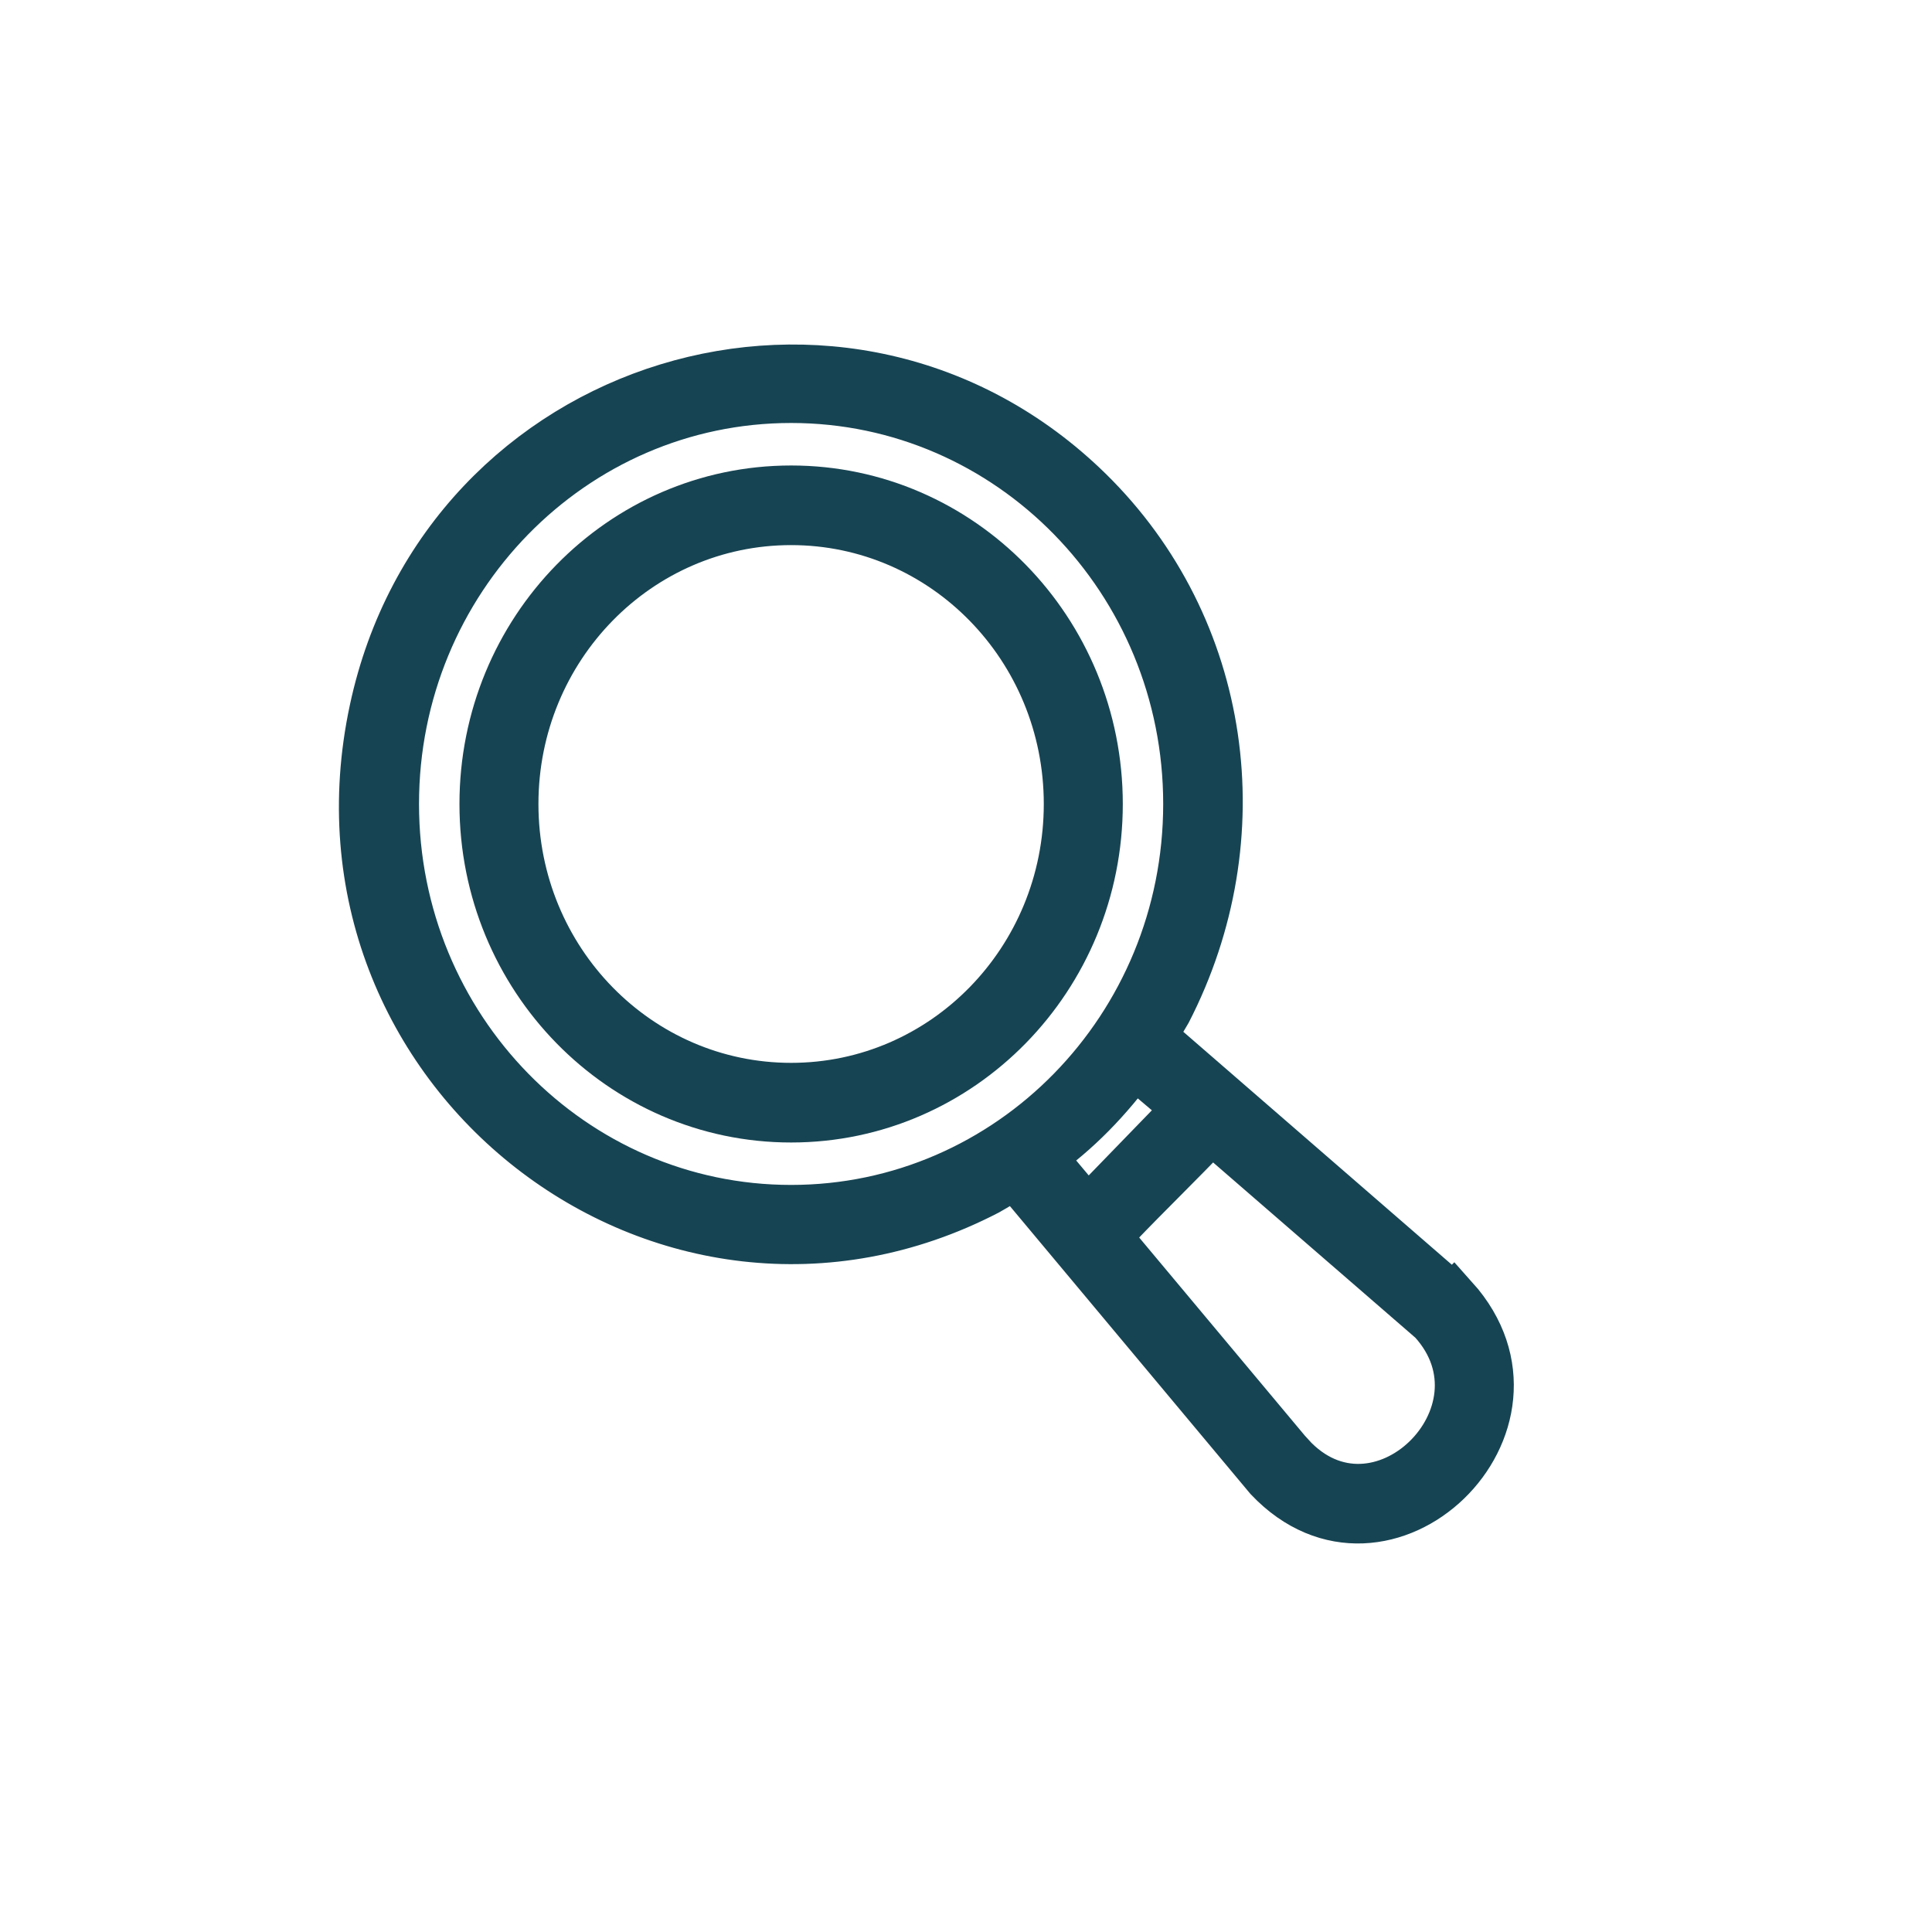
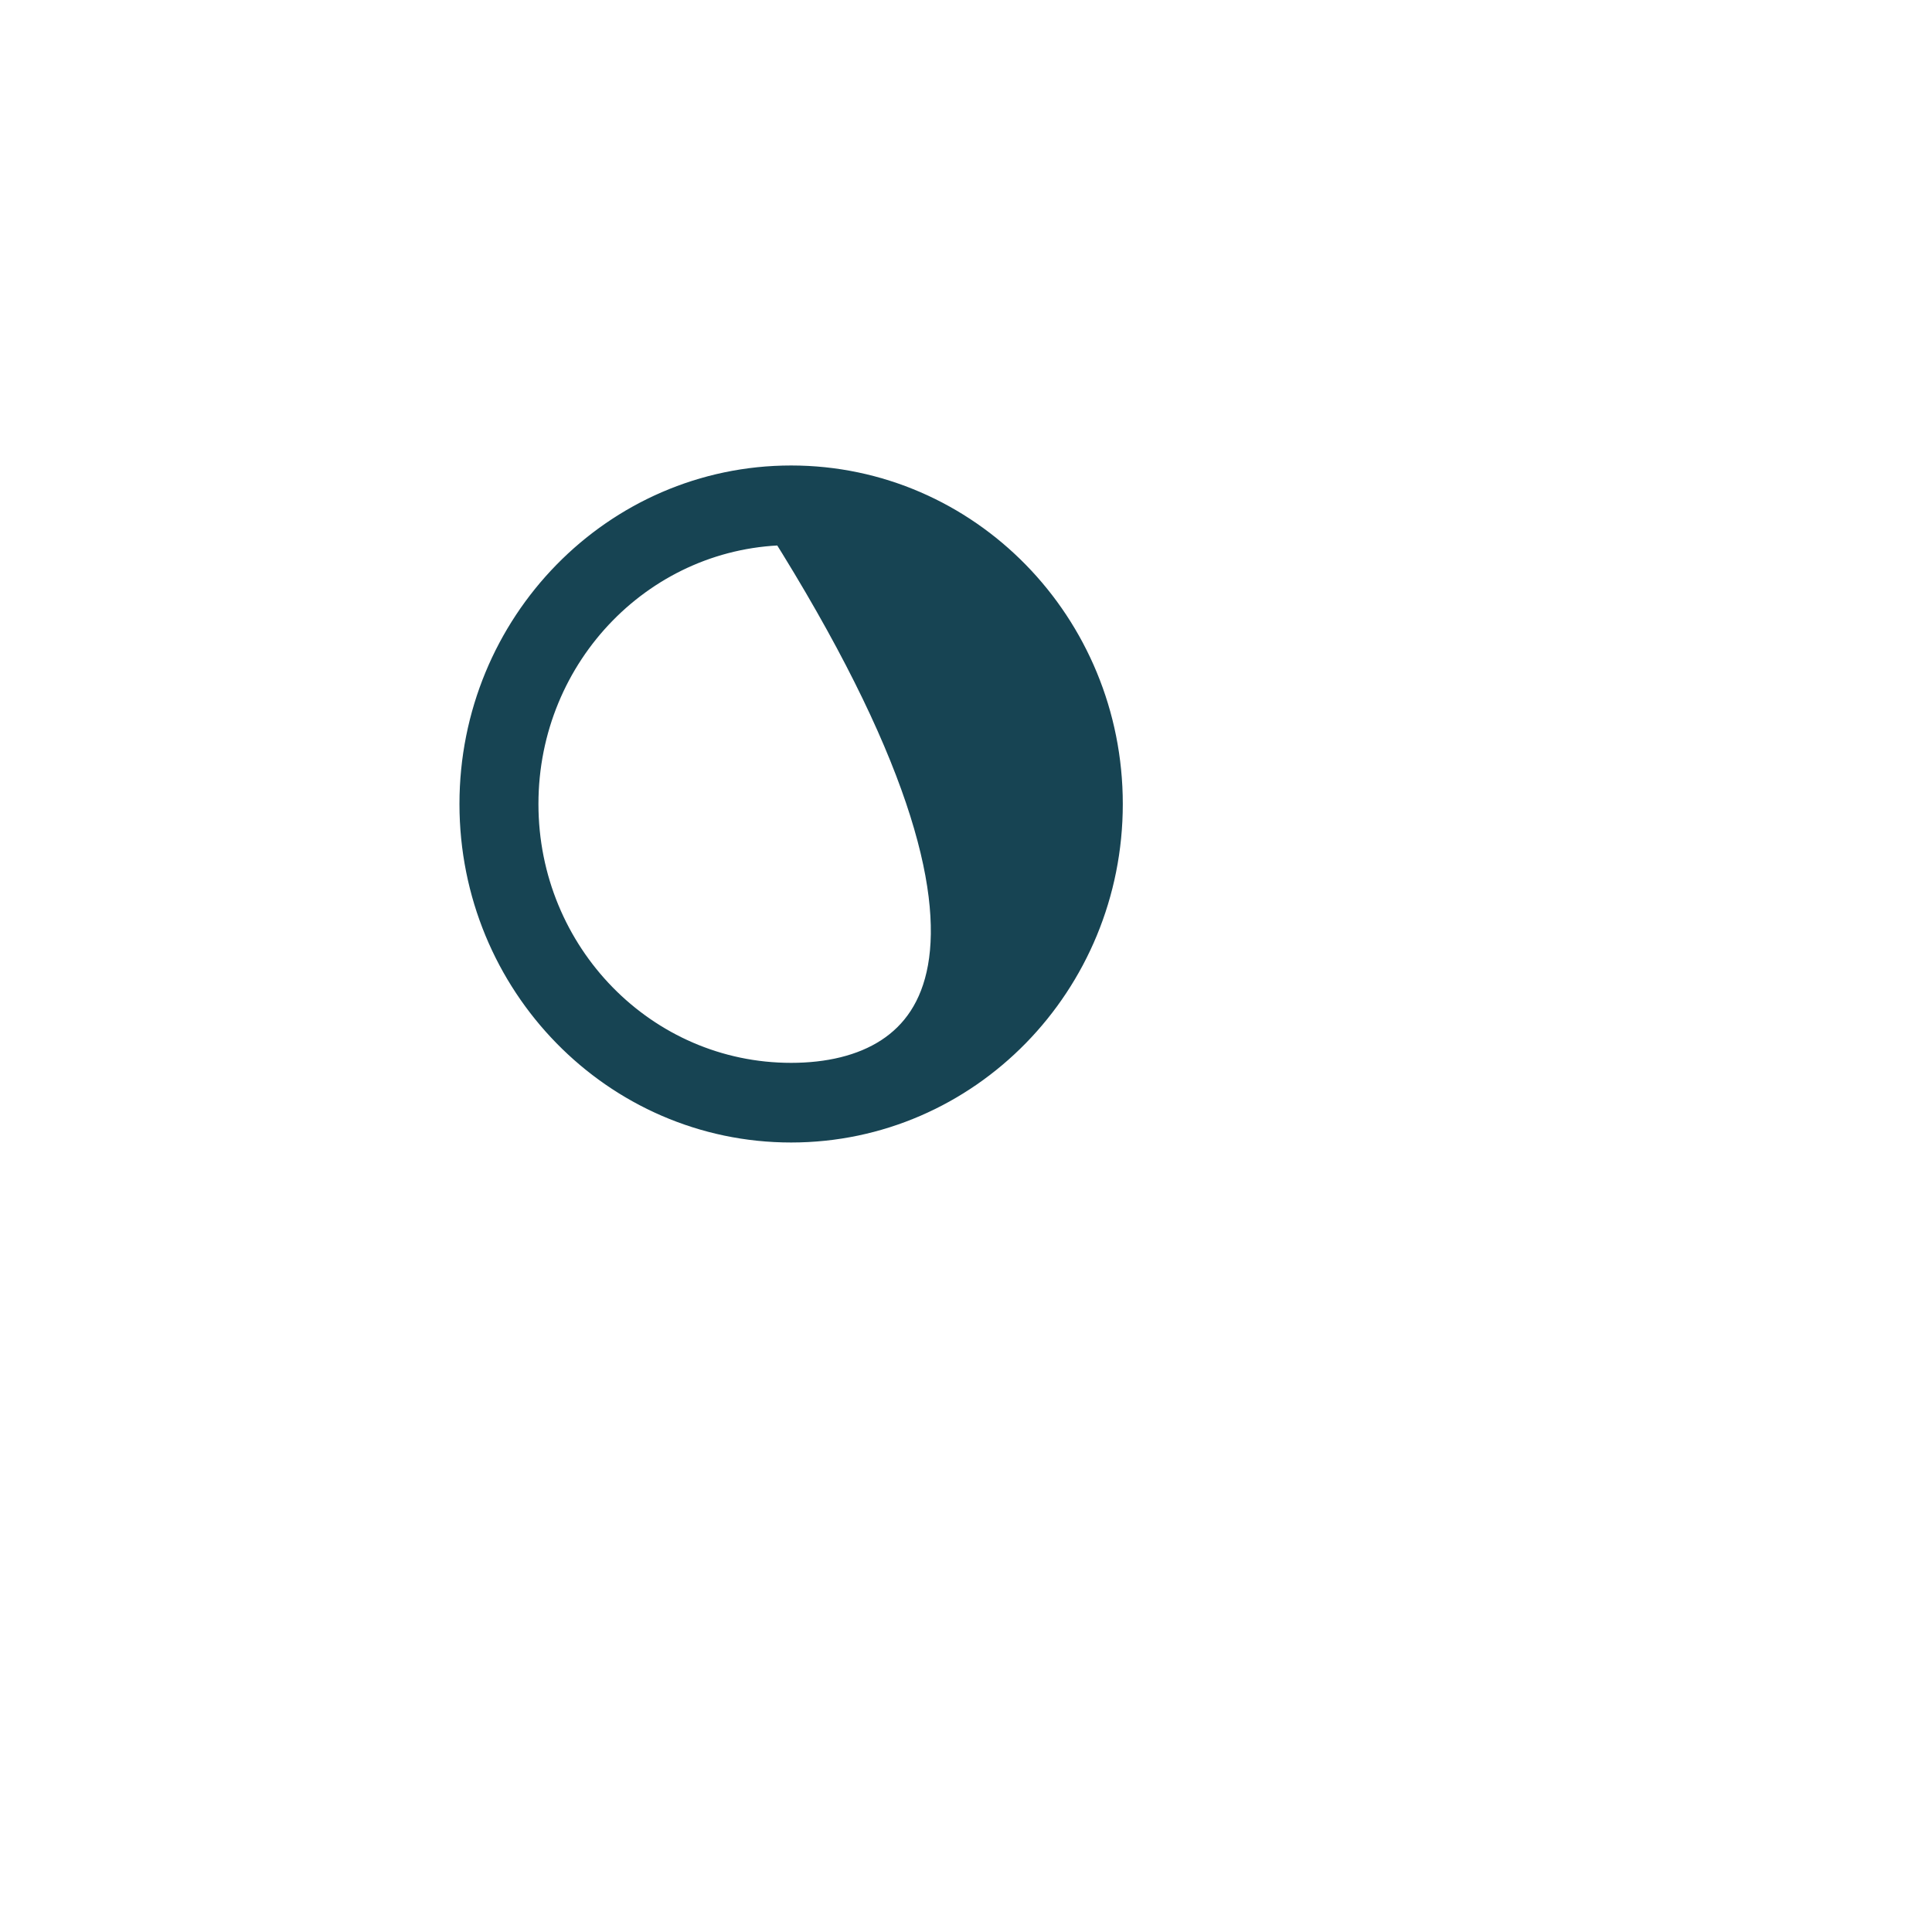
<svg xmlns="http://www.w3.org/2000/svg" width="76" height="76" viewBox="0 0 76 76" fill="none">
-   <path d="M57.161 51.117L45.31 40.837C45.275 40.709 45.775 39.952 45.873 39.769C49.392 32.94 48.258 24.705 42.792 19.346C33.344 10.097 17.528 14.918 14.742 27.937C11.697 42.125 26.2 53.373 38.836 46.808C39.015 46.717 39.881 46.16 39.979 46.187L49.936 58.102C54.455 62.877 61.564 56.011 57.17 51.108L57.161 51.117ZM31.12 47.612C22.485 47.612 15.483 40.454 15.483 31.625C15.483 22.797 22.485 15.639 31.12 15.639C39.756 15.639 46.757 22.797 46.757 31.625C46.757 40.454 39.756 47.612 31.12 47.612ZM40.899 45.484C42.337 44.48 43.569 43.193 44.605 41.769L46.775 43.604L42.774 47.73L40.89 45.484H40.899ZM50.722 57.307L43.516 48.689C43.444 48.525 43.801 48.296 43.917 48.169C45.123 46.909 46.382 45.694 47.588 44.425L47.713 44.398L56.384 51.912C59.786 55.646 54.196 61.096 50.722 57.298V57.307Z" fill="#174453" stroke="#174453" stroke-width="2" stroke-miterlimit="10" />
-   <path d="M31.121 19.311C24.468 19.311 19.074 24.825 19.074 31.627C19.074 38.428 24.468 43.943 31.121 43.943C37.774 43.943 43.168 38.428 43.168 31.627C43.168 24.825 37.774 19.311 31.121 19.311ZM31.121 42.81C25.075 42.81 20.181 37.807 20.181 31.627C20.181 25.446 25.075 20.443 31.121 20.443C37.166 20.443 42.06 25.446 42.06 31.627C42.06 37.807 37.166 42.81 31.121 42.81Z" fill="#174453" stroke="#174453" stroke-width="2" stroke-miterlimit="10" />
+   <path d="M31.121 19.311C24.468 19.311 19.074 24.825 19.074 31.627C19.074 38.428 24.468 43.943 31.121 43.943C37.774 43.943 43.168 38.428 43.168 31.627C43.168 24.825 37.774 19.311 31.121 19.311ZM31.121 42.81C25.075 42.81 20.181 37.807 20.181 31.627C20.181 25.446 25.075 20.443 31.121 20.443C42.06 37.807 37.166 42.81 31.121 42.81Z" fill="#174453" stroke="#174453" stroke-width="2" stroke-miterlimit="10" />
</svg>